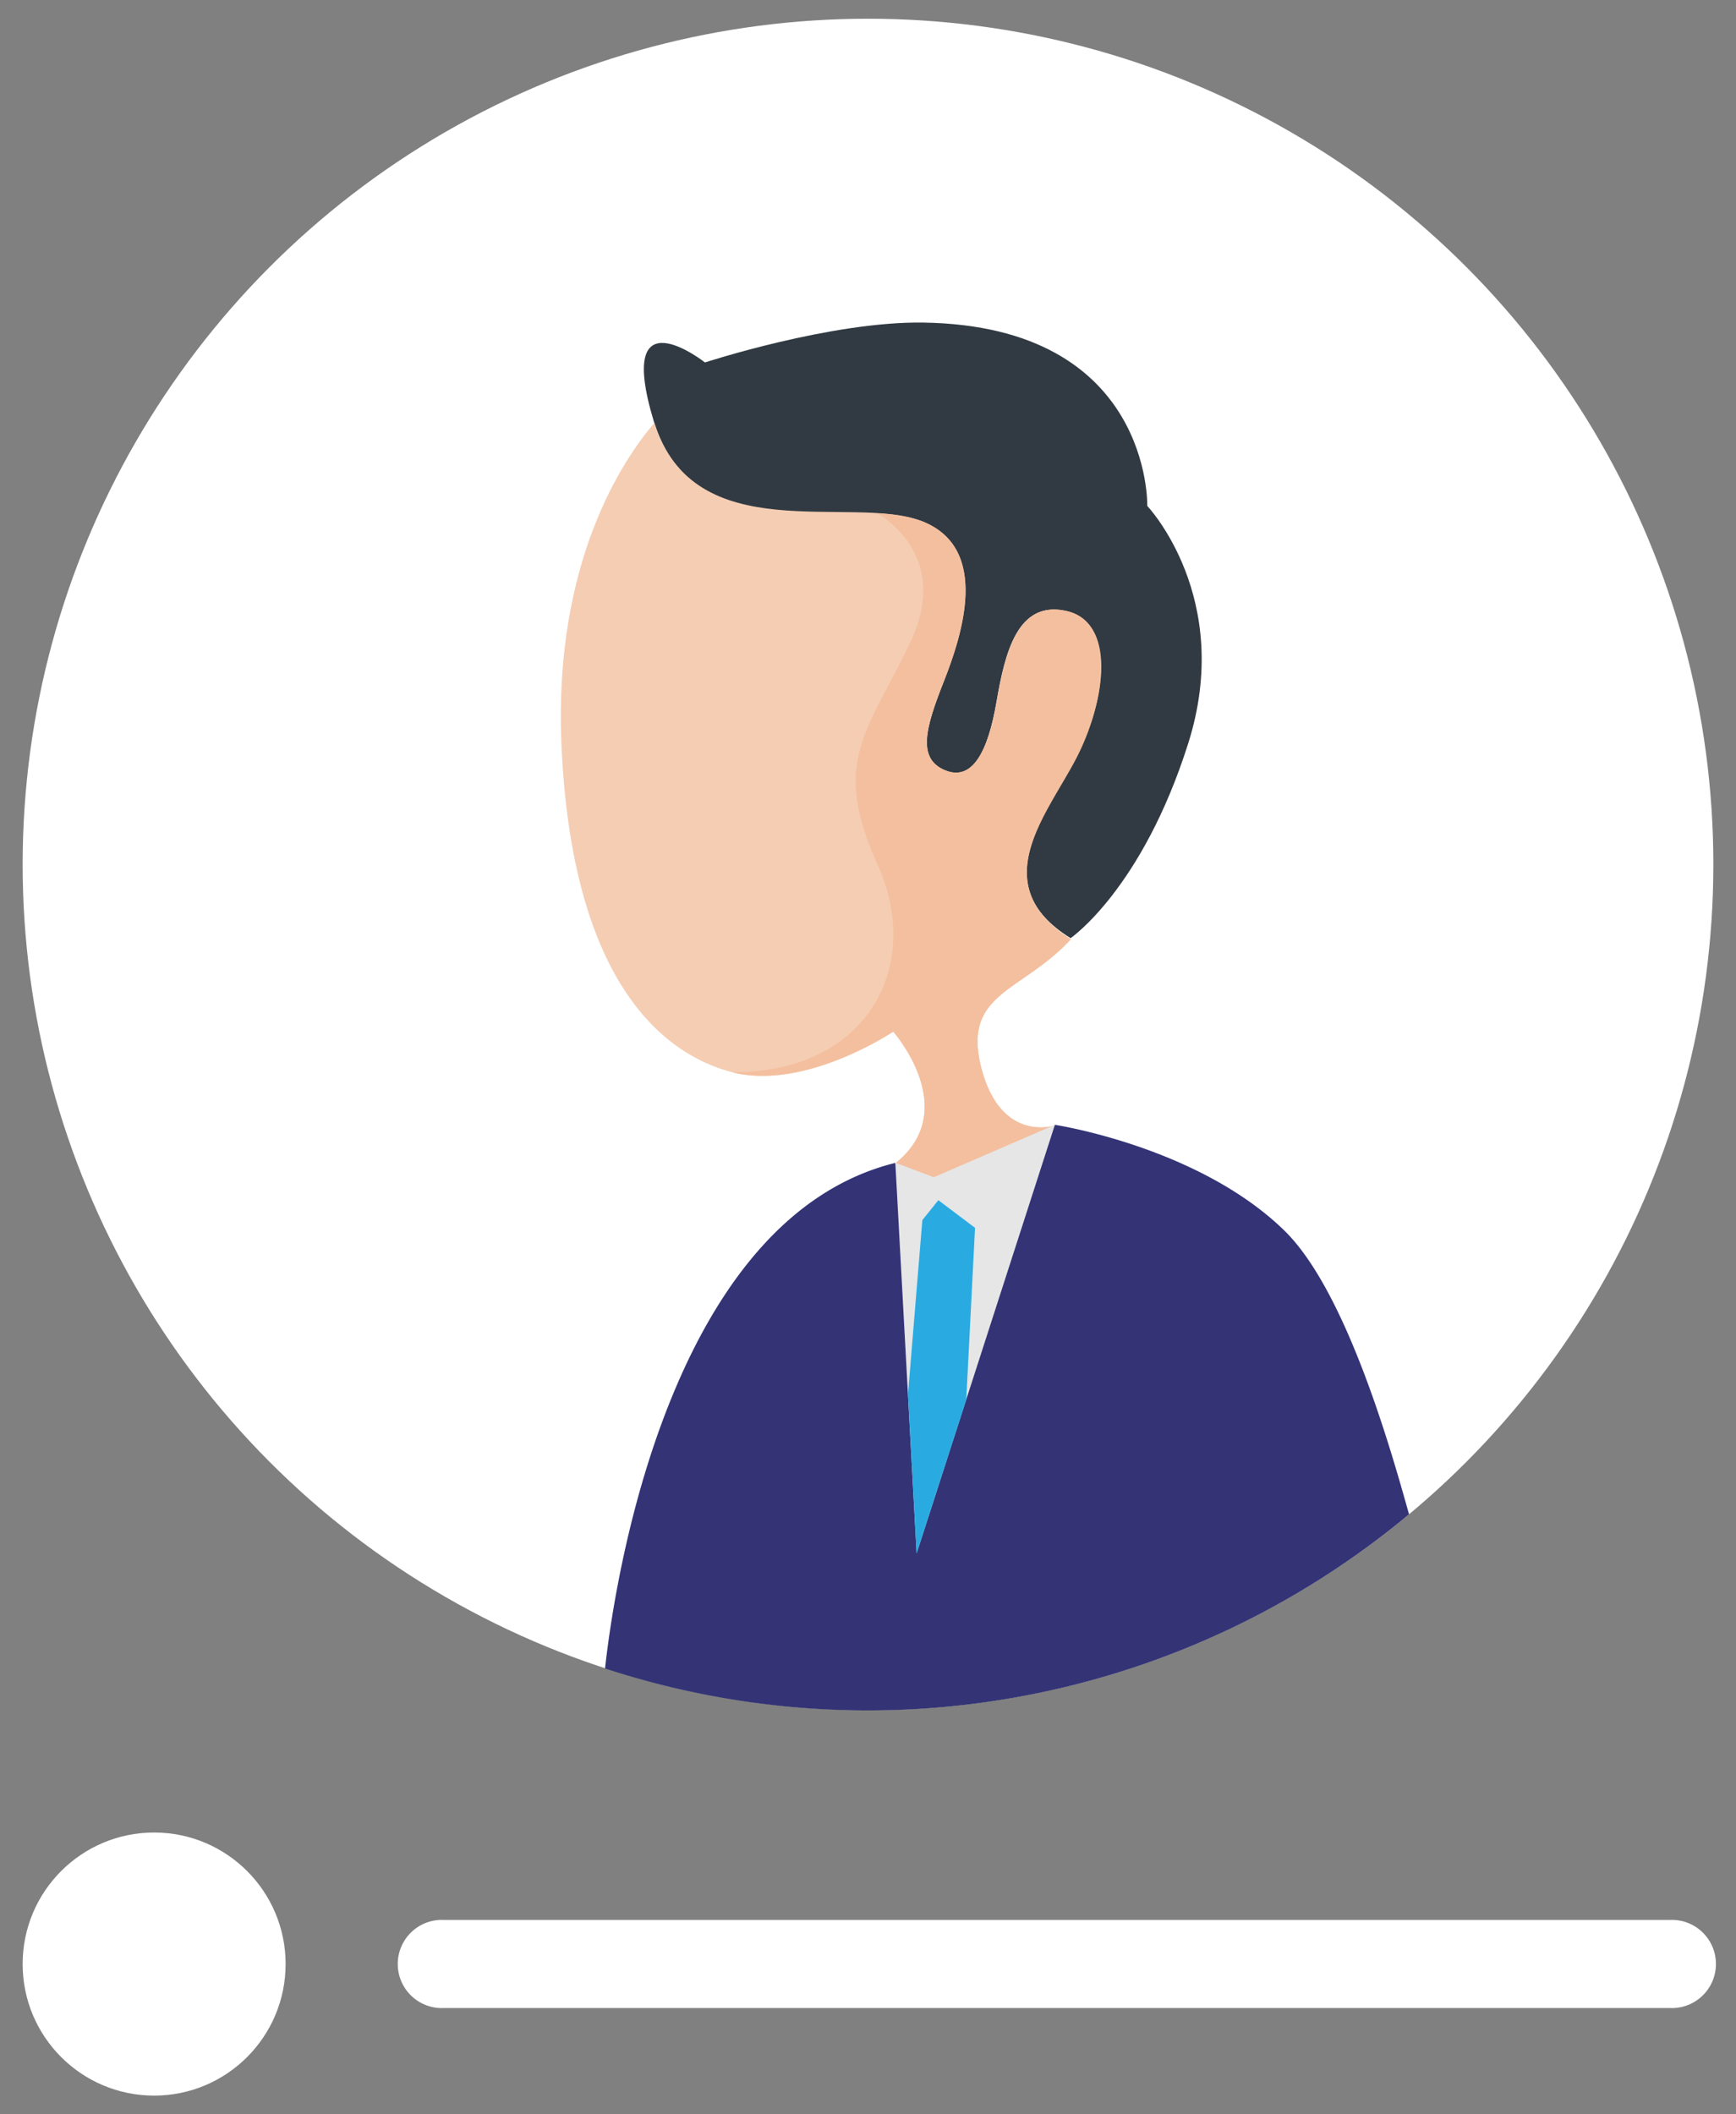
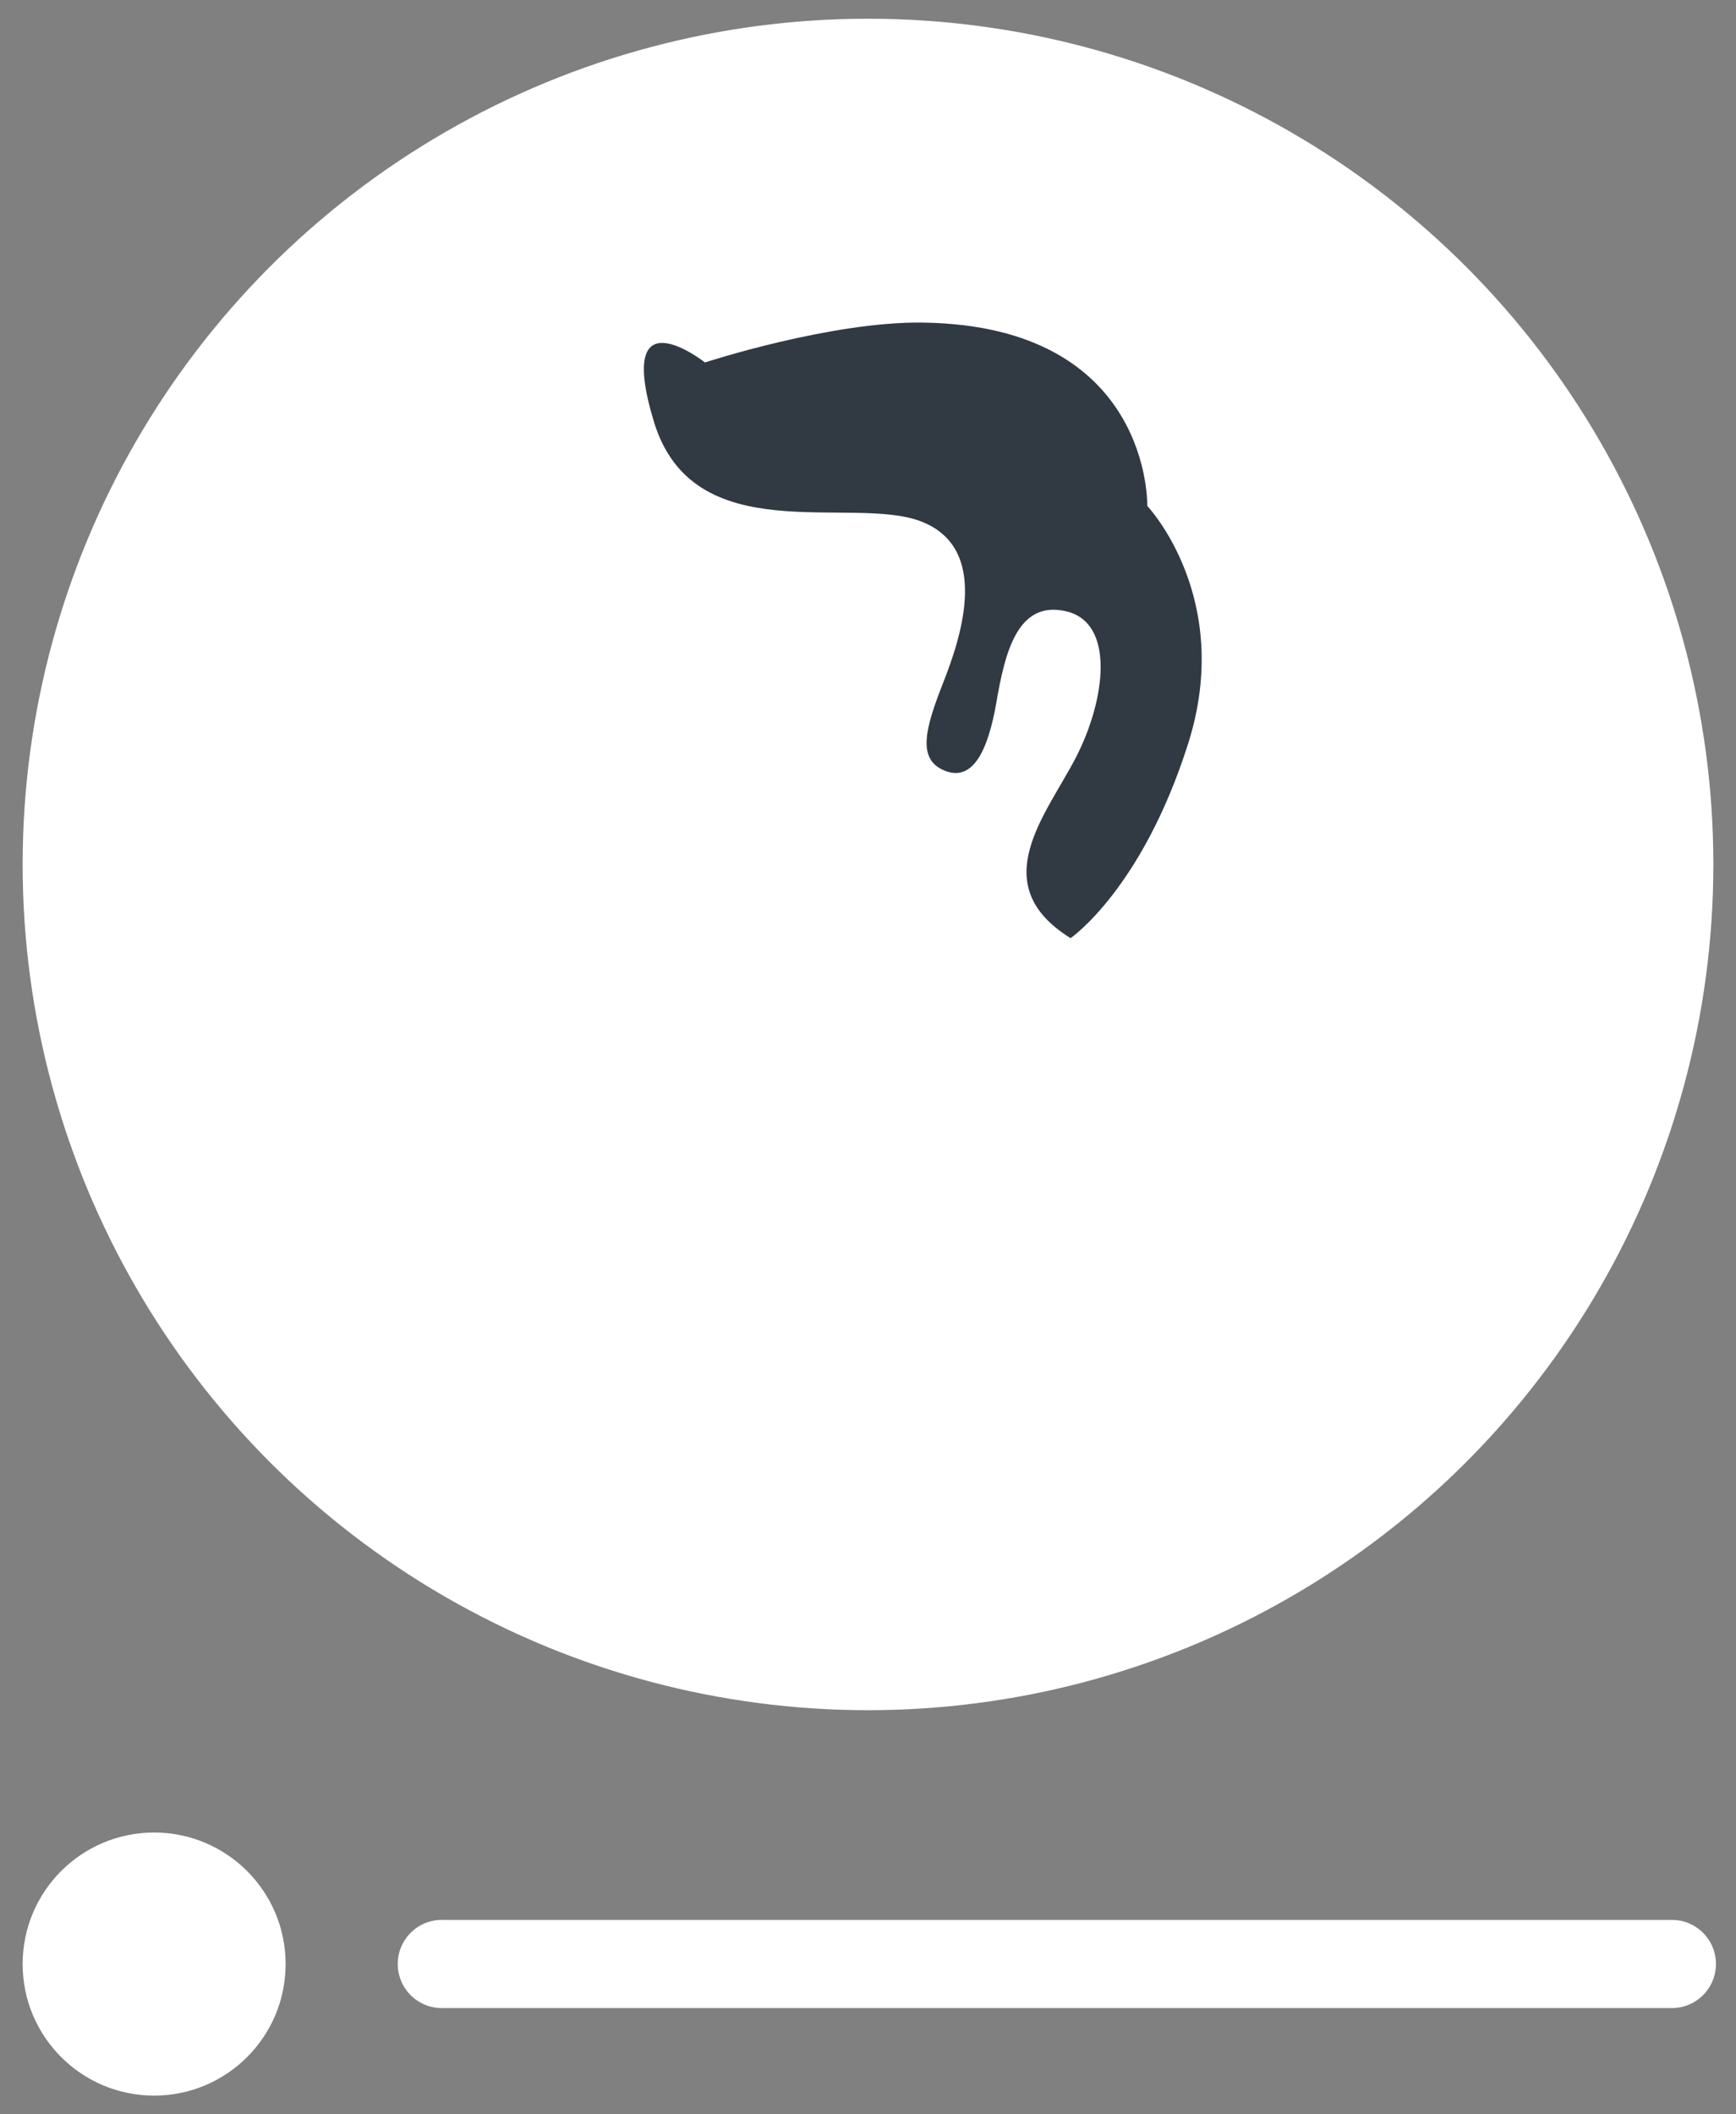
<svg xmlns="http://www.w3.org/2000/svg" id="layer1" width="115" height="140">
  <rect width="100%" height="100%" fill="#808080" stroke="none" />
  <defs>
    <style>.cls-1{fill:#fff}</style>
  </defs>
  <circle class="cls-1" cx="57.5" cy="57.24" r="56" />
  <circle class="cls-1" cx="10.21" cy="130.05" r="8.71" />
  <path class="cls-1" d="M110.58 127.13H29.44a2.92 2.92 0 1 0 0 5.83h81.14a2.92 2.92 0 1 0 0-5.83Z" />
-   <path d="M59.31 77c-14.44 3.57-18.42 26.11-19.23 33.48a56 56 0 0 0 53.26-10.21c-1.22-4.37-4.18-14.81-8.26-18.79-5.7-5.56-15.2-7-15.2-7L62.37 82Z" style="fill:#333376" />
  <path d="M46.7 24s-6-4.73-3.39 3.9S56.39 32.76 61 34.52s2.69 7.61 1.49 10.66-1.77 5.1.09 5.85 2.87-1.3 3.43-4.55 1.39-6.77 4.63-6 2.6 5.84.65 9.64-6.11 8.44-.37 12c0 0 4.73-3.24 7.79-12.89S76 33.5 76 33.5s.31-11.92-14.85-12.14C55.05 21.27 46.7 24 46.7 24Z" style="fill:#313a42" />
-   <path d="M71.31 50.1c2-3.8 2.6-8.9-.65-9.64s-4.07 2.78-4.63 6-1.58 5.31-3.43 4.54-1.3-2.79-.09-5.85 3.15-8.9-1.49-10.66S46 36.43 43.35 28c-2.07 2.42-6.66 9.19-6.16 21.22.65 15.44 6.49 20.53 11.32 21.78s10.66-2.69 10.66-2.69 4.59 5.18.14 8.72l3.06 5 7.51-7.51s-3.57 1.21-4.87-3.8 2.69-5 5.93-8.53c-5.74-3.65-1.57-8.29.37-12.09Z" style="fill:#f4cdb3" />
-   <path d="M70.66 40.46c-3.24-.75-4.07 2.78-4.63 6S64.45 51.77 62.6 51s-1.3-2.79-.09-5.85 3.15-8.9-1.49-10.66a10.09 10.09 0 0 0-2.89-.49s5 2.65 2.15 8.58-5.22 7.88-2.15 14.65-.72 13.82-9.62 13.77c4.82 1.21 10.66-2.69 10.66-2.69s4.59 5.18.14 8.72l3.06 5 7.51-7.51s-3.57 1.21-4.87-3.8 2.69-5 5.93-8.53c-5.74-3.61-1.57-8.25.37-12s2.6-8.99-.65-9.73Z" style="fill:#f4bf9e" />
-   <path style="fill:#e6e6e6" d="m59.31 76.99 2.55.96 8.02-3.47-9.16 28.38-1.41-25.87z" />
-   <path style="fill:#29abe2" d="m61.1 80.79 1.06-1.32 2.43 1.83-.58 11.38-3.29 10.18-.57-10.54.95-11.53z" />
</svg>